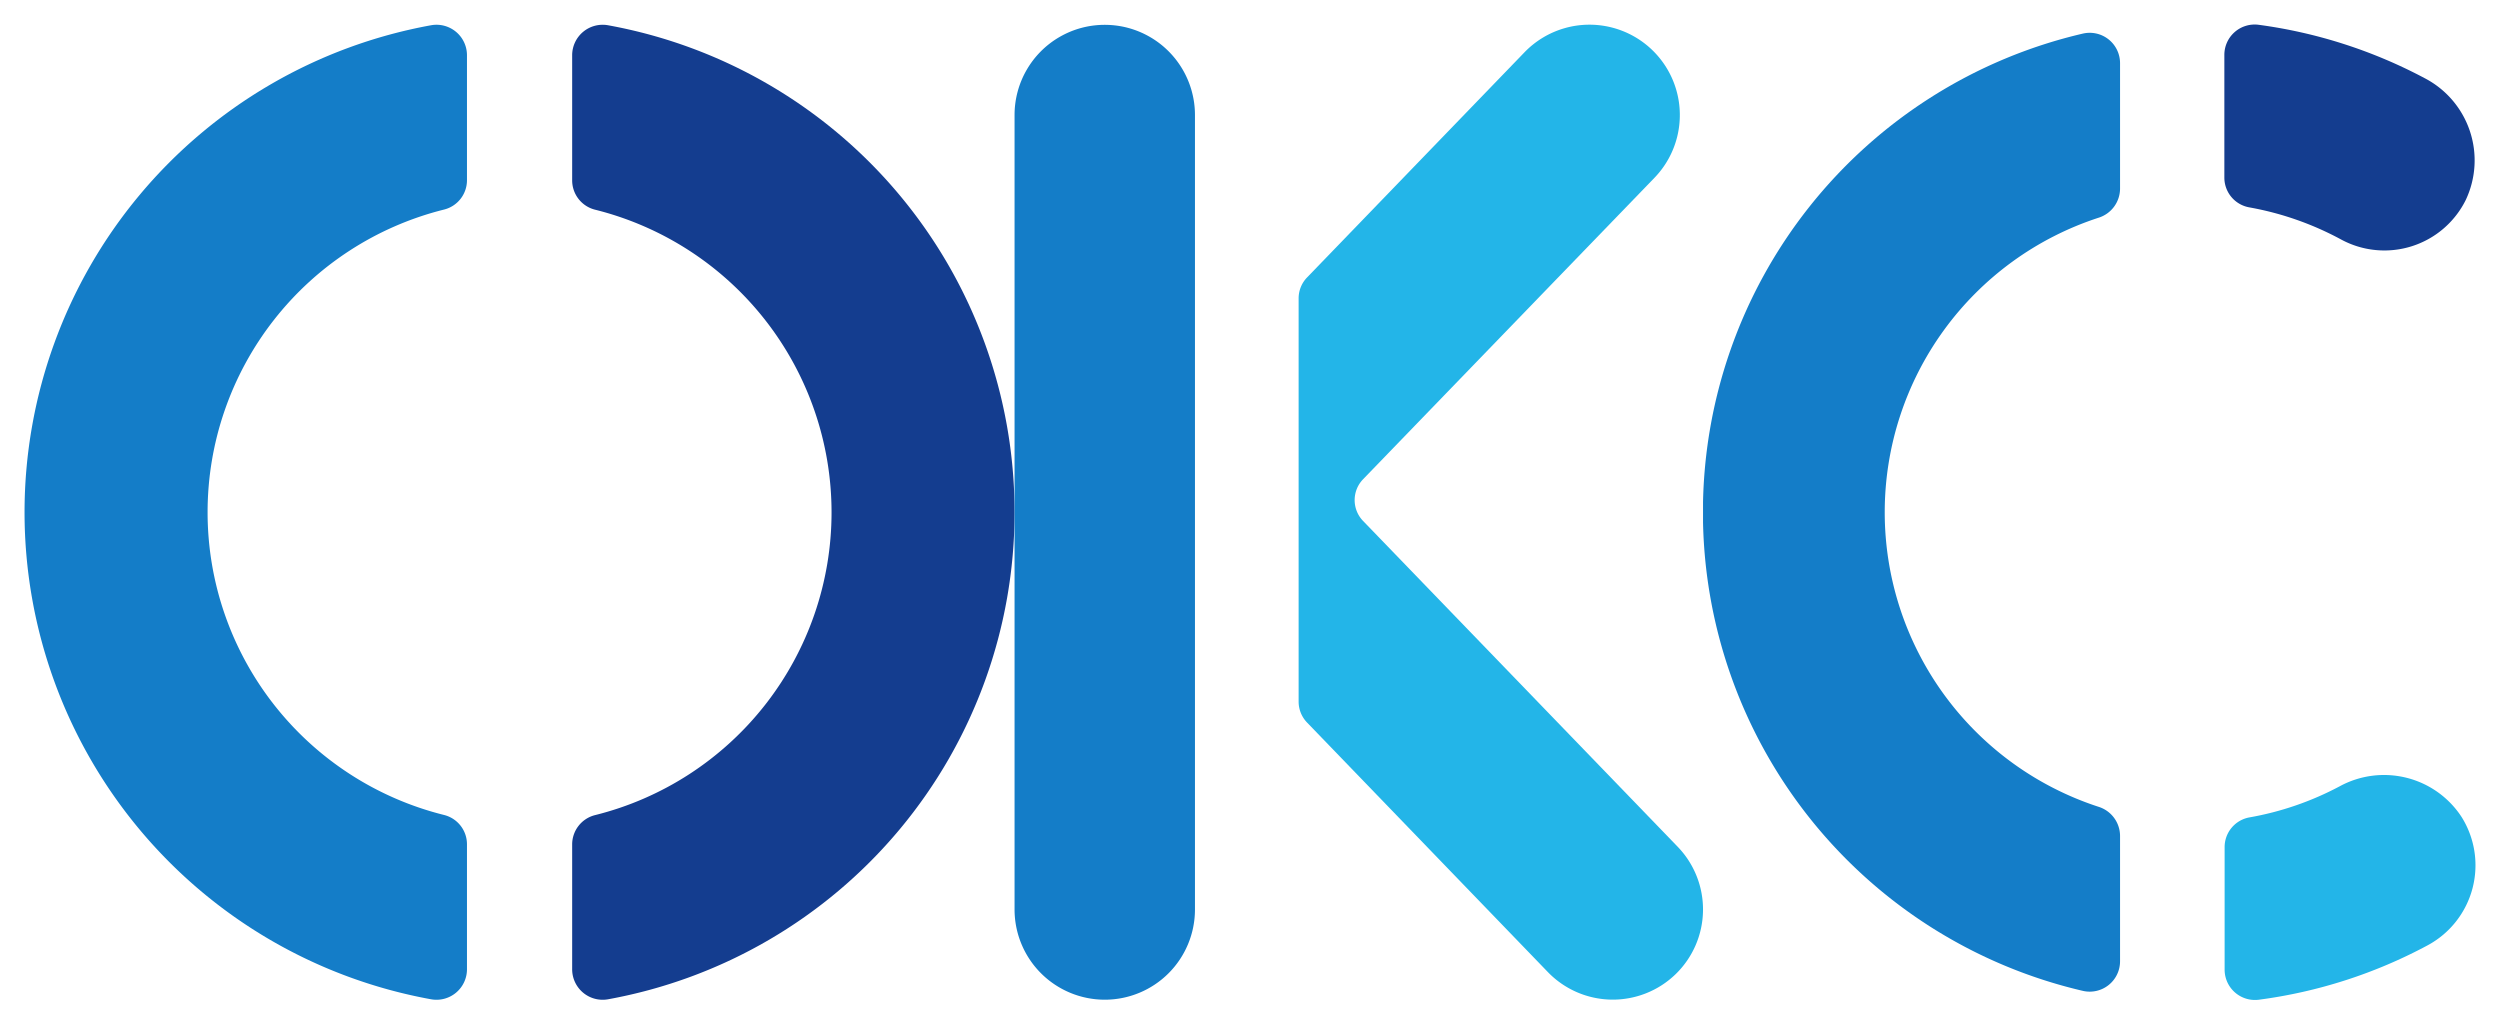
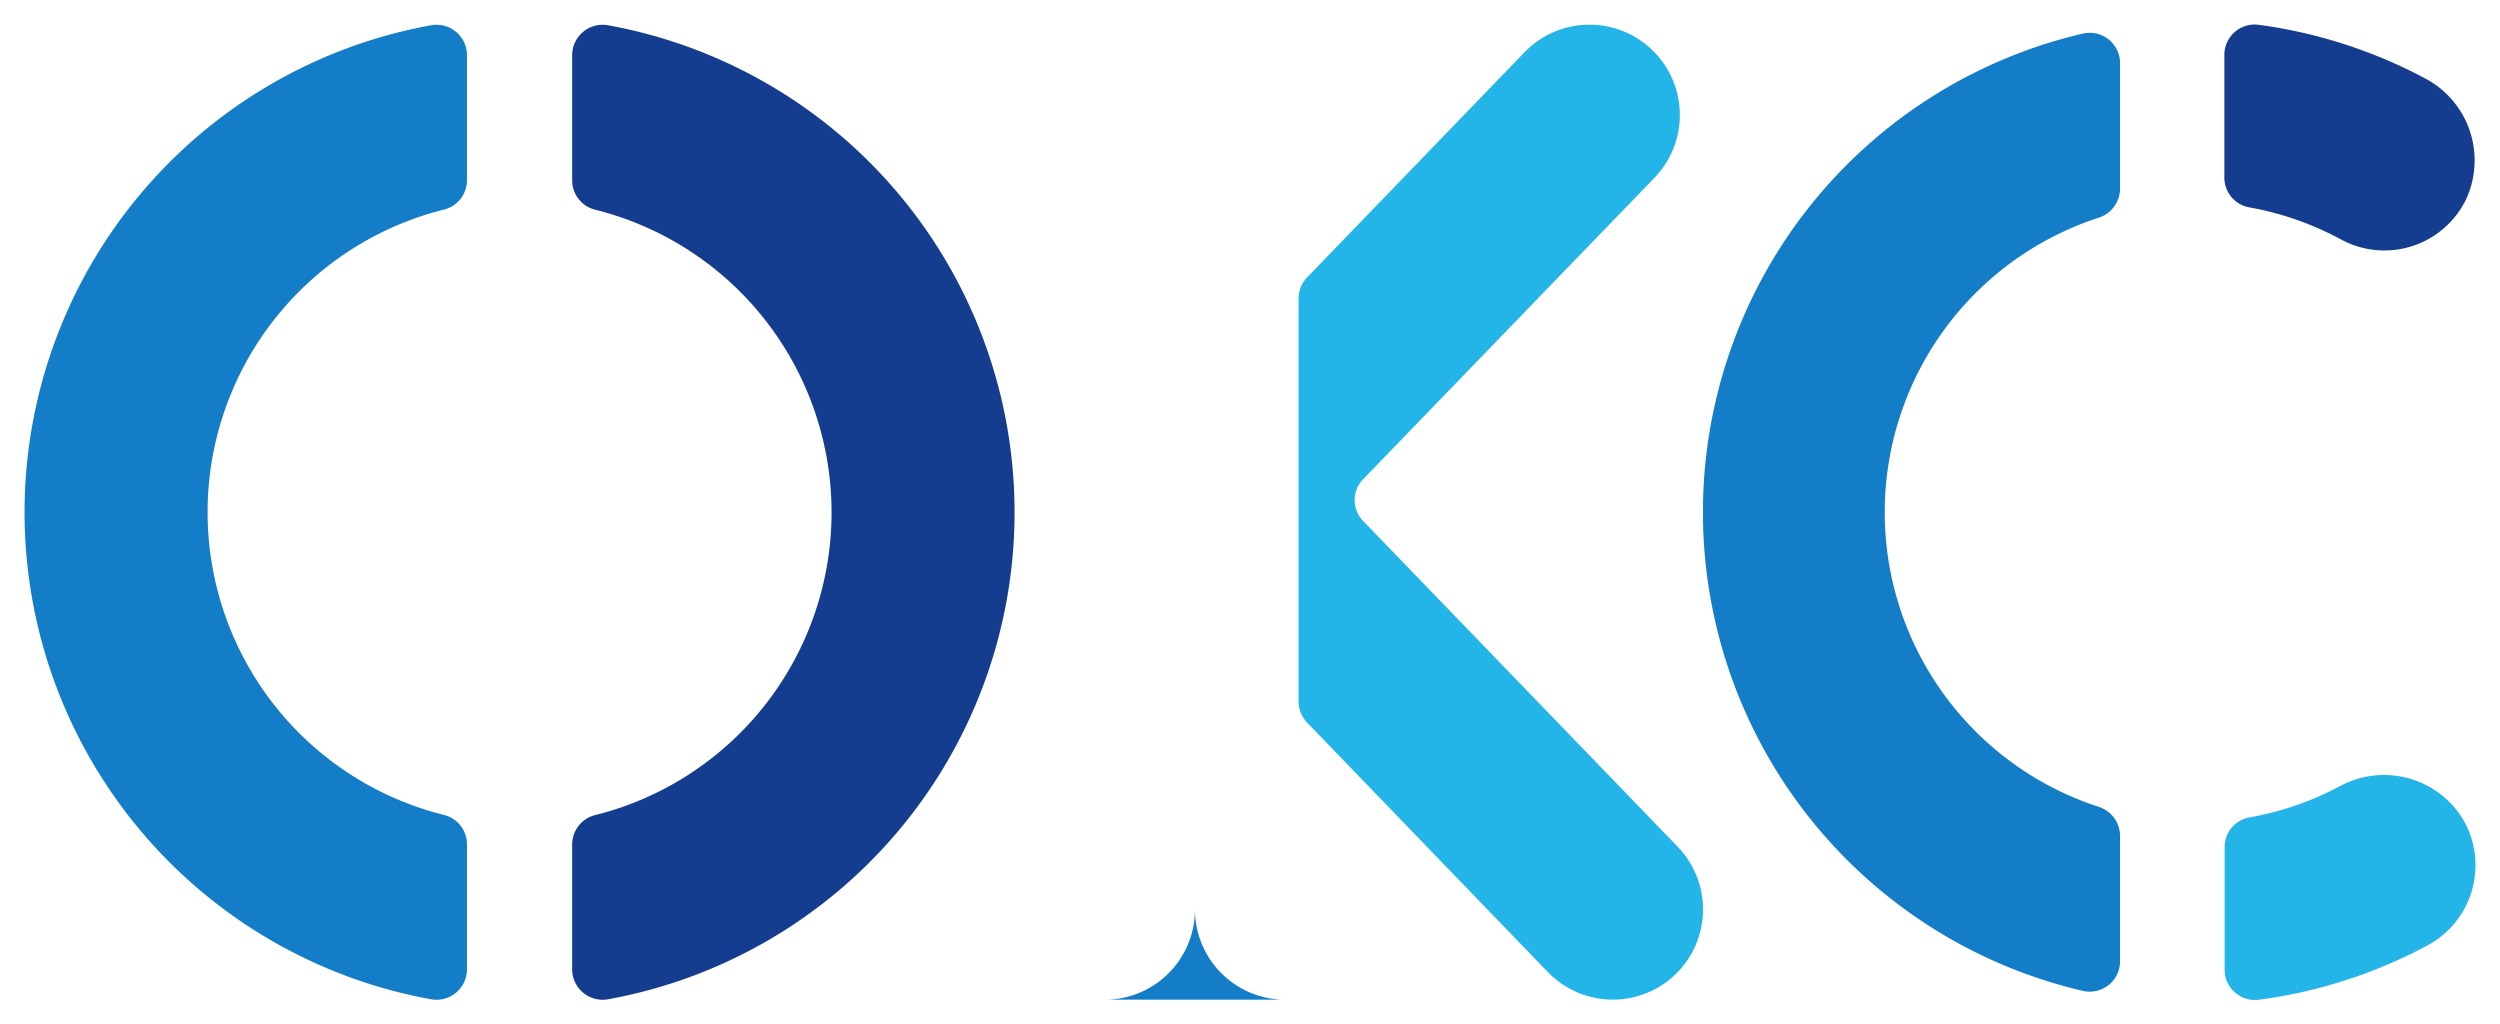
<svg xmlns="http://www.w3.org/2000/svg" version="1.0" x="0" y="0" width="2400" height="983.492" viewBox="105.9 98.732 128.201 52.535" preserveAspectRatio="xMidYMid meet" color-interpolation-filters="sRGB">
  <g>
    <defs>
      <linearGradient id="92" x1="0%" y1="0%" x2="100%" y2="0%">
        <stop offset="0%" stop-color="#fa71cd" />
        <stop offset="100%" stop-color="#9b59b6" />
      </linearGradient>
      <linearGradient id="93" x1="0%" y1="0%" x2="100%" y2="0%">
        <stop offset="0%" stop-color="#f9d423" />
        <stop offset="100%" stop-color="#f83600" />
      </linearGradient>
      <linearGradient id="94" x1="0%" y1="0%" x2="100%" y2="0%">
        <stop offset="0%" stop-color="#0064d2" />
        <stop offset="100%" stop-color="#1cb0f6" />
      </linearGradient>
      <linearGradient id="95" x1="0%" y1="0%" x2="100%" y2="0%">
        <stop offset="0%" stop-color="#f00978" />
        <stop offset="100%" stop-color="#3f51b1" />
      </linearGradient>
      <linearGradient id="96" x1="0%" y1="0%" x2="100%" y2="0%">
        <stop offset="0%" stop-color="#7873f5" />
        <stop offset="100%" stop-color="#ec77ab" />
      </linearGradient>
      <linearGradient id="97" x1="0%" y1="0%" x2="100%" y2="0%">
        <stop offset="0%" stop-color="#f9d423" />
        <stop offset="100%" stop-color="#e14fad" />
      </linearGradient>
      <linearGradient id="98" x1="0%" y1="0%" x2="100%" y2="0%">
        <stop offset="0%" stop-color="#009efd" />
        <stop offset="100%" stop-color="#2af598" />
      </linearGradient>
      <linearGradient id="99" x1="0%" y1="0%" x2="100%" y2="0%">
        <stop offset="0%" stop-color="#ffcc00" />
        <stop offset="100%" stop-color="#00b140" />
      </linearGradient>
      <linearGradient id="100" x1="0%" y1="0%" x2="100%" y2="0%">
        <stop offset="0%" stop-color="#d51007" />
        <stop offset="100%" stop-color="#ff8177" />
      </linearGradient>
      <linearGradient id="102" x1="0%" y1="0%" x2="100%" y2="0%">
        <stop offset="0%" stop-color="#a2b6df" />
        <stop offset="100%" stop-color="#0c3483" />
      </linearGradient>
      <linearGradient id="103" x1="0%" y1="0%" x2="100%" y2="0%">
        <stop offset="0%" stop-color="#7ac5d8" />
        <stop offset="100%" stop-color="#eea2a2" />
      </linearGradient>
      <linearGradient id="104" x1="0%" y1="0%" x2="100%" y2="0%">
        <stop offset="0%" stop-color="#00ecbc" />
        <stop offset="100%" stop-color="#007adf" />
      </linearGradient>
      <linearGradient id="105" x1="0%" y1="0%" x2="100%" y2="0%">
        <stop offset="0%" stop-color="#b88746" />
        <stop offset="100%" stop-color="#fdf5a6" />
      </linearGradient>
    </defs>
    <g fill="#147dc8" class="iconlettersvg-g iconlettersvg" transform="translate(107.157,100.001)">
      <g>
        <g class="tp-name">
          <g transform="scale(1)">
            <g transform="translate(0, 0)">
              <g class="name-imagesvg">
                <g>
                  <rect fill="#147dc8" fill-opacity="0" stroke-width="2" x="0" y="0" width="50.77" height="50" class="image-rect" />
                  <svg x="0" y="0" width="50.77" height="50" filtersec="colorsb779549546" class="image-svg-svg primary" style="overflow: visible;">
                    <svg viewBox="0 0 146.43 144.23">
                      <path d="M60.15.07a73.22 73.22 0 0 0 0 144.09 4.51 4.51 0 0 0 5.29-4.45v-18.45a4.47 4.47 0 0 0-3.36-4.36 46.15 46.15 0 0 1 0-89.57A4.47 4.47 0 0 0 65.44 23V4.52A4.51 4.51 0 0 0 60.15.07z" fill="#147dc8" />
                      <path d="M86.28.07A4.51 4.51 0 0 0 81 4.52V23a4.47 4.47 0 0 0 3.36 4.35 46.15 46.15 0 0 1 0 89.57 4.47 4.47 0 0 0-3.36 4.34v18.45a4.51 4.51 0 0 0 5.29 4.45A73.22 73.22 0 0 0 86.28.07z" fill="#143d8f" />
                    </svg>
                  </svg>
                </g>
              </g>
            </g>
            <g transform="translate(50.77, 0)">
              <g class="name-imagesvg">
                <g>
-                   <rect fill="#147dc8" fill-opacity="0" stroke-width="2" x="0" y="0" width="35.305" height="50" class="image-rect" />
                  <svg x="0" y="0" width="35.305" height="50" filtersec="colorsb9622858745" class="image-svg-svg primary" style="overflow: visible;">
                    <svg viewBox="0 0 103.27 146.23">
-                       <path d="M13.53 146.23a13.53 13.53 0 0 0 13.53-13.54V13.53a13.53 13.53 0 0 0-27.06 0v119.16a13.54 13.54 0 0 0 13.53 13.54z" fill="#147dc8" />
+                       <path d="M13.53 146.23a13.53 13.53 0 0 0 13.53-13.54V13.53v119.16a13.54 13.54 0 0 0 13.53 13.54z" fill="#147dc8" />
                      <path d="M99.14 142.42a13.53 13.53 0 0 0 .33-19.13L52.28 74.42a4.5 4.5 0 0 1 0-6.26L96 22.93a13.53 13.53 0 0 0-19.52-18.8L43.87 37.9a4.5 4.5 0 0 0-1.26 3.1v60.52a4.52 4.52 0 0 0 1.26 3.13L80 142.09a13.54 13.54 0 0 0 19.14.33z" fill="#23b5e8" />
                    </svg>
                  </svg>
                </g>
              </g>
            </g>
            <g transform="translate(86.075, 0)">
              <g class="name-imagesvg">
                <g>
                  <rect fill="#147dc8" fill-opacity="0" stroke-width="2" x="0" y="0" width="39.6" height="50" class="image-rect" />
                  <svg x="0" y="0" width="39.6" height="50" filtersec="colorsb3277965547" class="image-svg-svg primary" style="overflow: visible;">
                    <svg viewBox="0 0 115.05 145.25">
                      <path d="M56.59 143.93a4.52 4.52 0 0 0 5.54-4.4v-18.71a4.56 4.56 0 0 0-3.19-4.31 46.15 46.15 0 0 1 0-87.77 4.56 4.56 0 0 0 3.19-4.31V5.71a4.52 4.52 0 0 0-5.54-4.4 73.22 73.22 0 0 0 0 142.62z" fill="#147dc8" />
                      <path d="M81.39 27.2a45.61 45.61 0 0 1 13.7 4.8 13.53 13.53 0 0 0 18.53-5.87 13.8 13.8 0 0 0-6.13-18.19A73.39 73.39 0 0 0 82.79 0a4.52 4.52 0 0 0-5.12 4.48v18.29a4.5 4.5 0 0 0 3.72 4.43z" fill="#143d8f" />
                      <path d="M113 118a13.8 13.8 0 0 0-18.16-4.54 45.27 45.27 0 0 1-13.46 4.63 4.49 4.49 0 0 0-3.67 4.43v18.25a4.52 4.52 0 0 0 5.09 4.48 73.36 73.36 0 0 0 25.18-8.12A13.54 13.54 0 0 0 113 118z" fill="#23b5e8" />
                    </svg>
                  </svg>
                </g>
              </g>
            </g>
          </g>
        </g>
      </g>
    </g>
    <defs v-gra="od" />
  </g>
</svg>